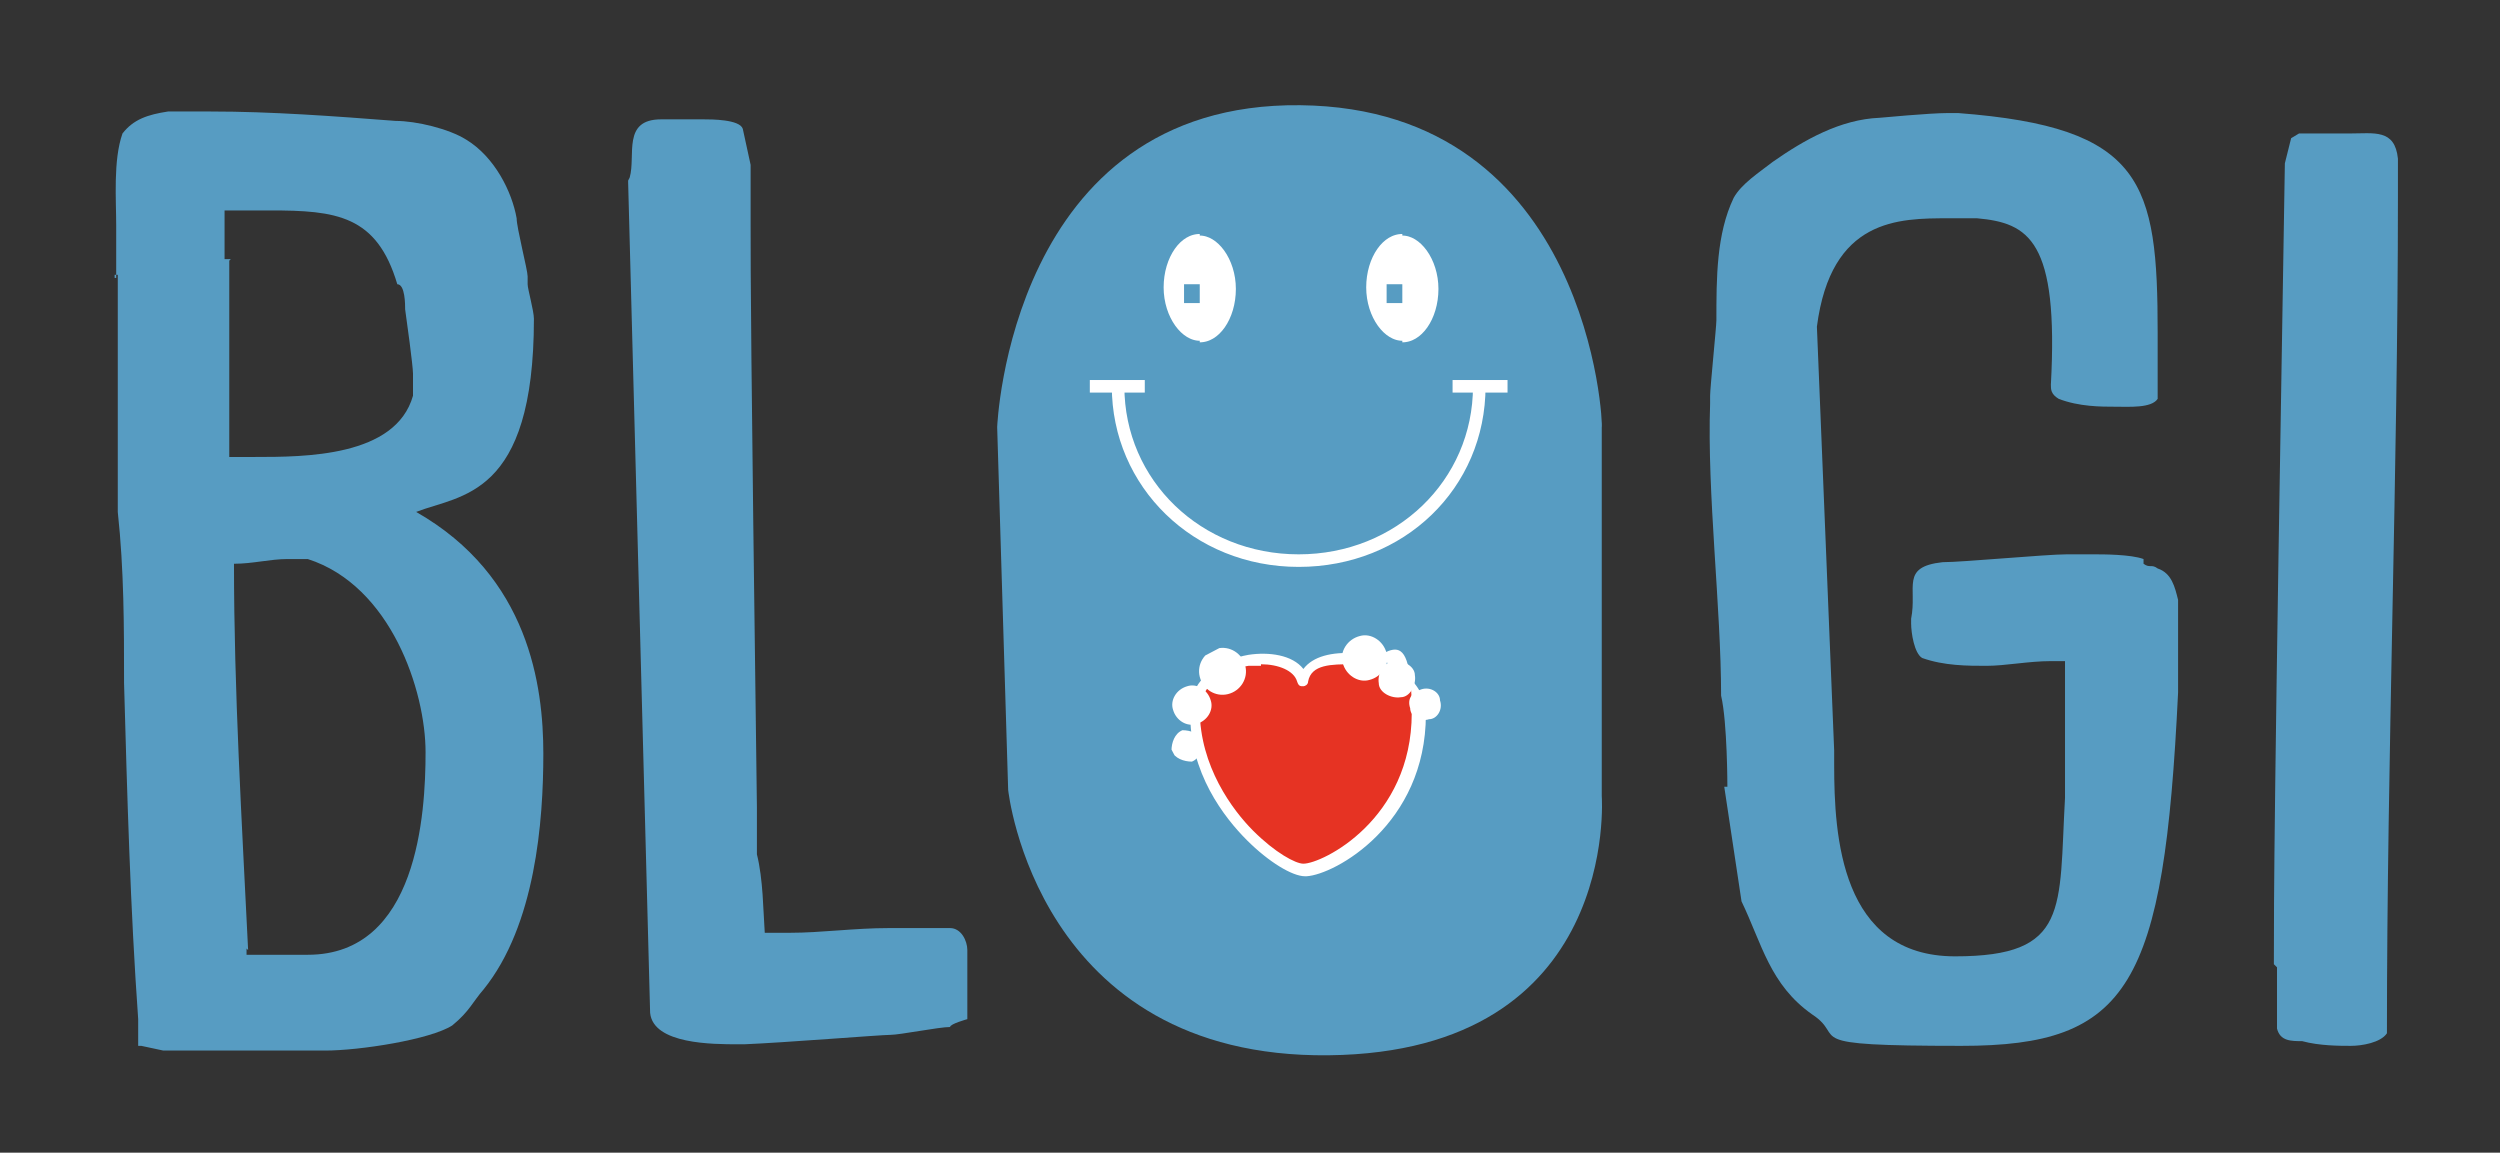
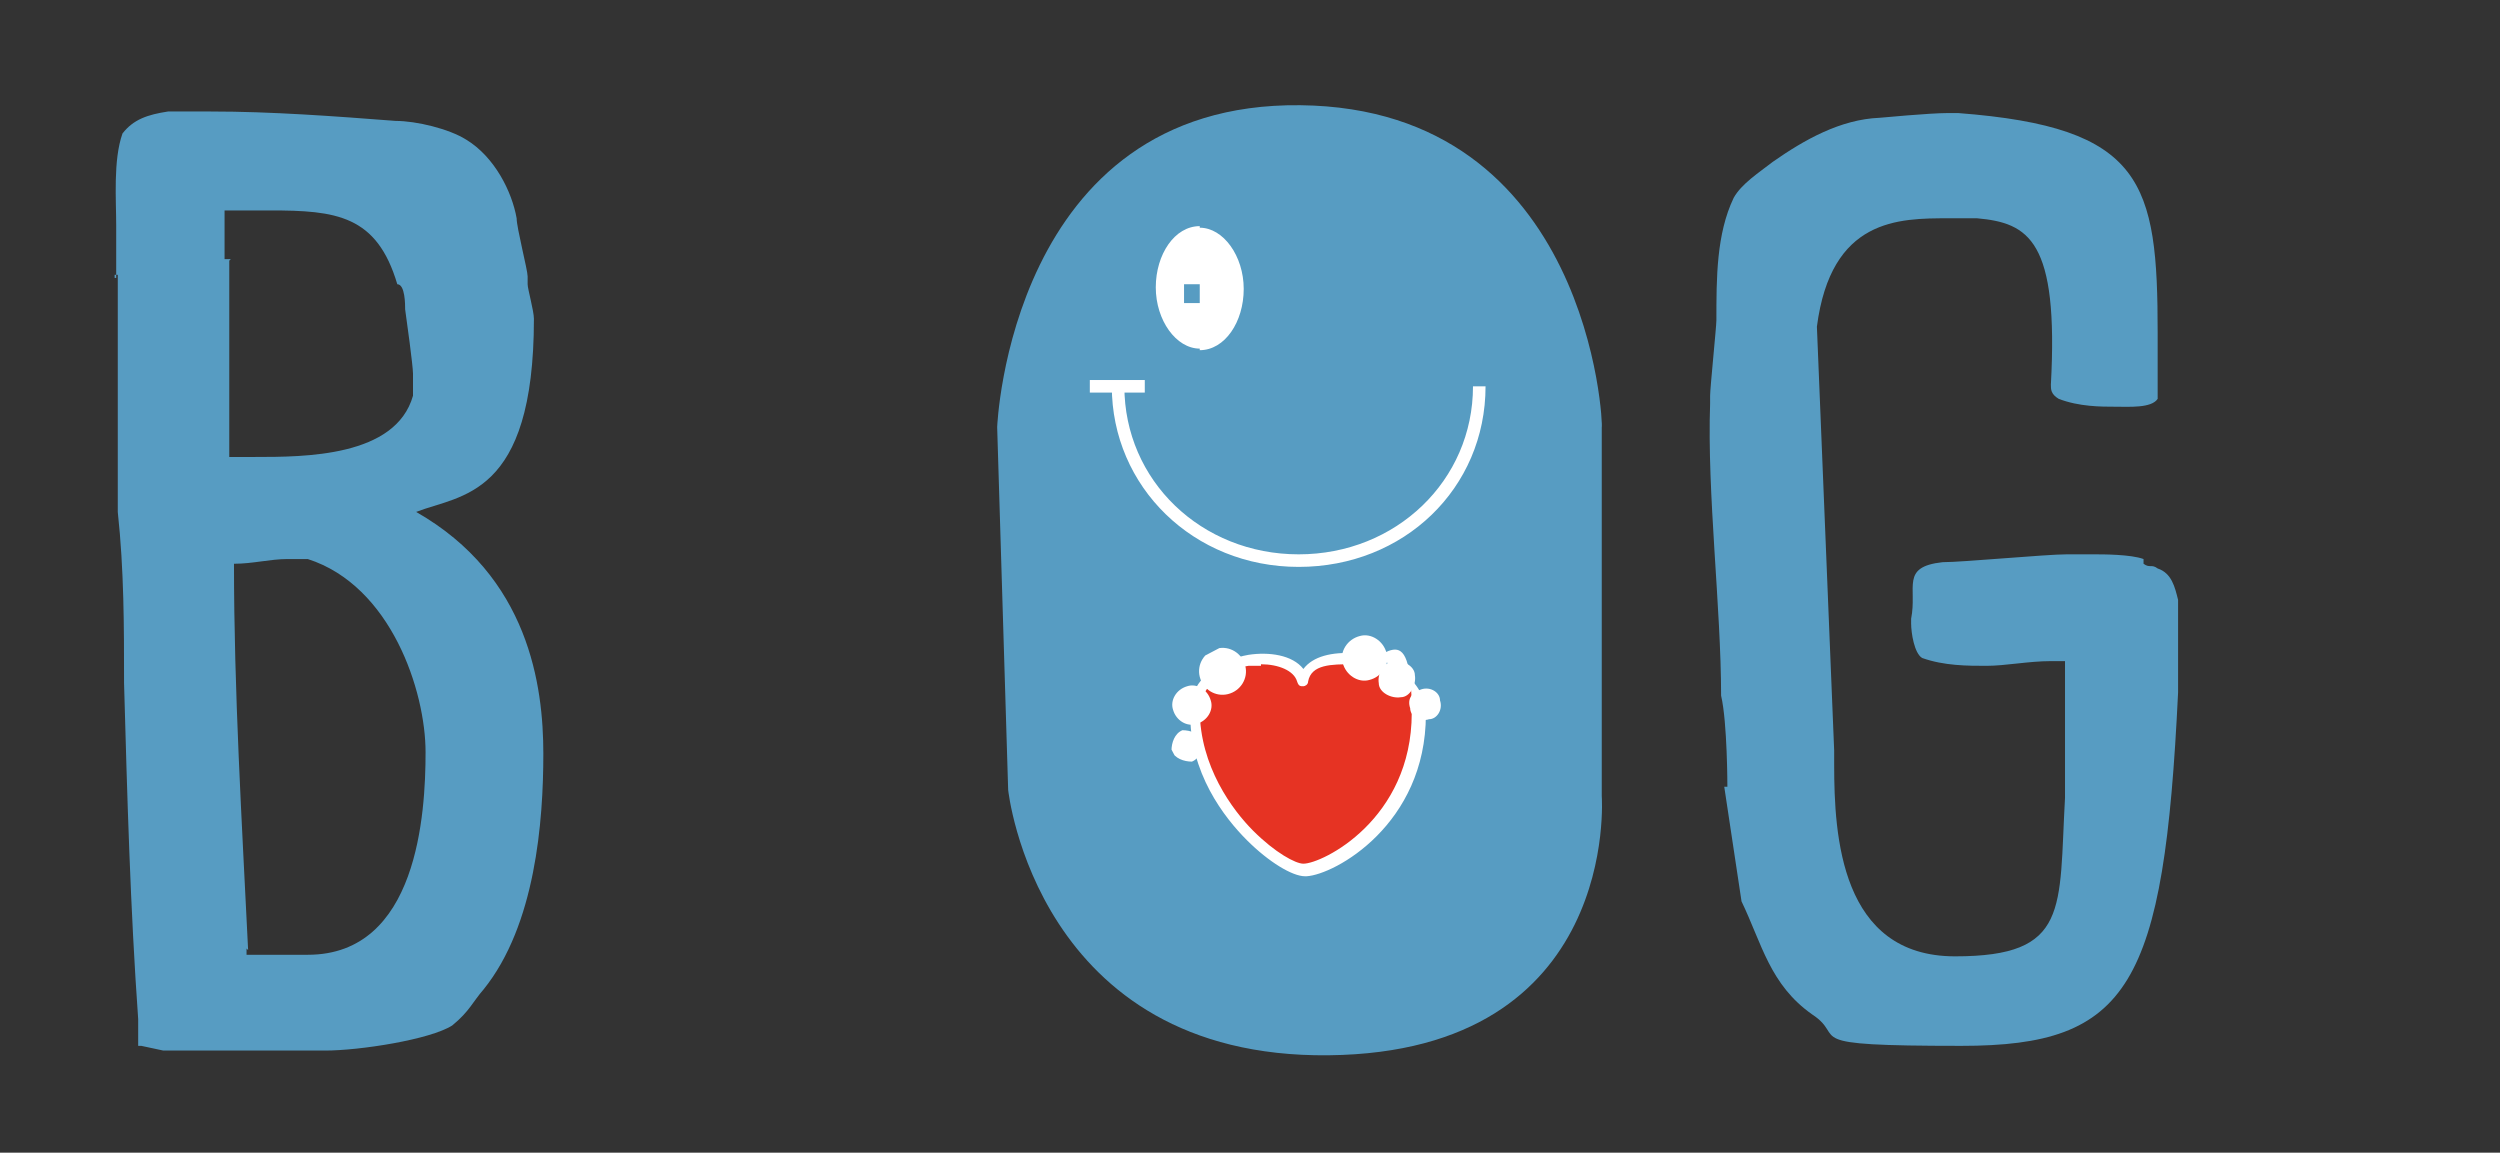
<svg xmlns="http://www.w3.org/2000/svg" id="Layer_1" version="1.1" viewBox="0 0 159.2 73.4">
  <rect x="0" y="0" width="159.2" height="73.4" fill="#333333" stroke="none" />
  <defs>
    <style>
      .st0, .st1 {
        fill: none;
      }

      .st2 {
        fill: #579cc2;
      }

      .st3 {
        fill: #e63323;
      }

      .st4 {
        fill: #fff;
      }

      .st1 {
        stroke: #579cc2;
      }

      .st5 {
        clip-path: url(#clippath);
      }
    </style>
    <clipPath id="clippath">
      <rect class="st0" x="73.5" y="42" width="6.7" height="5.7" transform="translate(-12 40.9) rotate(-27.7)" />
    </clipPath>
  </defs>
  <g>
    <path class="st2" d="M102,50.7v-23.5c.1,0-.7-20.3-19.2-20.5-18.5-.2-19.3,20.5-19.3,20.5l.7,23.1s1.8,17.1,20.4,16.9,17.4-16.5,17.4-16.5Z" />
    <path class="st4" d="M76.4,14.4c-1.6,0-2.8,1.8-2.8,3.9s1.3,3.9,2.8,3.9M76.4,22.3c1.6,0,2.8-1.8,2.8-3.9s-1.3-3.9-2.8-3.9" />
-     <path class="st1" d="M76.4,14.4c-1.6,0-2.8,1.8-2.8,3.9s1.3,3.9,2.8,3.9M76.4,22.3c1.6,0,2.8-1.8,2.8-3.9s-1.3-3.9-2.8-3.9" />
-     <path class="st4" d="M89.3,14.4c-1.6,0-2.8,1.8-2.8,3.9s1.3,3.9,2.8,3.9M89.3,22.3c1.6,0,2.8-1.8,2.8-3.9s-1.3-3.9-2.8-3.9" />
    <path class="st1" d="M89.3,14.4c-1.6,0-2.8,1.8-2.8,3.9s1.3,3.9,2.8,3.9M89.3,22.3c1.6,0,2.8-1.8,2.8-3.9s-1.3-3.9-2.8-3.9" />
    <path class="st1" d="M75.9,19.3v-1.2,1.2Z" />
    <path class="st1" d="M88.8,19.3v-1.2,1.2Z" />
  </g>
  <g>
    <path class="st3" d="M83,43.4c.6-2.6,7.4-1.5,7.4,2.1,0,7-5.9,9.9-7.3,9.9s-7.2-4.2-7-10.1c0-3.6,6.1-4.2,6.9-1.9Z" />
    <path class="st4" d="M83.1,55.8c-.8,0-2.3-.9-3.7-2.3-1.4-1.4-3.7-4.3-3.6-8.2,0-2.2,2-3.3,3.7-3.6,1.3-.2,2.8,0,3.5.9.6-.8,1.8-1.1,3.3-1,2.2.3,4.5,1.7,4.5,3.9,0,7-5.8,10.2-7.6,10.3h-.1ZM80.3,42.4h-.8c-1.4.2-3,1.1-3.1,2.8,0,3.6,2.1,6.4,3.4,7.7,1.4,1.4,2.7,2.1,3.2,2.1,1.2,0,6.9-2.8,6.9-9.6s-1.9-2.9-3.8-3.1c-1.3,0-2.6,0-2.8,1.1,0,.2-.2.3-.3.3-.2,0-.3,0-.4-.3-.2-.7-1.2-1.1-2.3-1.1h0Z" />
  </g>
  <g>
    <path class="st4" d="M87.2,43.3c.8-.2,1.3-1,1.1-1.7-.2-.8-1-1.3-1.7-1.1-.8.2-1.3,1-1.1,1.7.2.8,1,1.3,1.7,1.1" />
    <path class="st4" d="M89.2,44.4c.6,0,1-.8.9-1.4,0-.6-.8-1-1.4-.9s-1,.8-.9,1.4c0,.6.8,1,1.4.9" />
    <path class="st4" d="M91,45.8c.5,0,.9-.6.7-1.2,0-.5-.6-.9-1.2-.7s-.9.6-.7,1.2c0,.5.6.9,1.2.7" />
    <path class="st4" d="M82.7,36.1c-6.7,0-11.9-5.1-11.9-11.5h.8c0,6,4.9,10.7,11.1,10.7s11.1-4.7,11.1-10.7h.8c0,6.5-5.2,11.5-11.9,11.5Z" />
    <rect class="st4" x="69.4" y="24.2" width="3.5" height=".8" />
-     <rect class="st4" x="92.5" y="24.2" width="3.5" height=".8" />
  </g>
  <g class="st5">
    <g>
      <path class="st4" d="M78.2,44.2c-.8.2-1.6-.3-1.8-1.1s.3-1.6,1.1-1.8,1.6.3,1.8,1.1-.3,1.6-1.1,1.8" />
      <path class="st4" d="M76.2,46.1c-.6.2-1.3-.2-1.5-.9-.2-.6.2-1.3.9-1.5.6-.2,1.3.2,1.5.9.2.6-.2,1.3-.9,1.5" />
      <path class="st4" d="M75.9,48.5c-.5,0-1.1-.2-1.3-.7,0-.5.2-1.1.7-1.3.5,0,1.1.2,1.3.7,0,.5-.2,1.1-.7,1.3" />
    </g>
  </g>
  <g>
    <path class="st2" d="M7.4,17.7v-3.3h0c0-1.7-.2-4.2.4-5.9.7-.9,1.6-1.2,2.9-1.4h2.7c3.9,0,7.9.3,11.8.6,1.3,0,3.4.5,4.5,1.2,1.8,1.1,2.9,3.3,3.2,5,0,.6.7,3.3.7,3.7v.5c0,.3.4,1.7.4,2.2,0,11.4-4.7,11.2-7.5,12.3,7.2,4.1,8.1,11.1,8.1,15.4s-.5,10.9-3.8,15c-.7.8-.9,1.4-2,2.3-1.4.9-5.9,1.6-8.1,1.6h-8.1c-2.7,0-1.1,0-2.2,0l-1.4-.3h-.2v-1.7c-.5-7-.7-14.2-.9-21.4,0-3.6,0-7.2-.4-10.9v-15.1h-.2v.2ZM14.6,16.6v12.5h1.6c3.2,0,9,0,10.1-3.9v-1.4c0-.5-.4-3.4-.5-4.1,0-.3,0-1.6-.5-1.6-1.3-4.4-3.9-4.7-8.1-4.7h-2.9v3.1s.4,0,.4,0ZM15.7,60.3v.5h3.9c7,0,7.5-9,7.5-12.9s-2.2-10.6-7.5-12.3h-1.3c-1.1,0-2.2.3-3.4.3,0,8.1.5,16.4.9,24.6h0l-.2-.2Z" />
-     <path class="st2" d="M40.1,11.3c.4-1.4-.5-3.7,2-3.7h2.7c.5,0,2.3,0,2.5.6l.5,2.3v3.9c0,3.3,0,6.7.4,37v3c.4,1.6.4,3.6.5,5h1.6c2,0,4.1-.3,6.3-.3h3.9c.7,0,1.1.8,1.1,1.4s0,.3,0,.5v3.9s-1.1.3-1.1.5c-.7,0-3.2.5-3.8.5s-6.8.5-9.3.6h-.4c-1.6,0-5.4,0-5.6-2l-1.4-52.9v-.3h0v.2Z" />
    <path class="st2" d="M110,50.1s0-4.1-.4-5.8c0-5.6-.9-12.9-.7-18.6v-.5c0-.5.4-4.4.4-4.8,0-2.7,0-5.5,1.1-7.8.5-.9,1.6-1.6,2.5-2.3,2-1.4,4.3-2.7,6.8-2.8,0,0,3.2-.3,4.3-.3h.7c11.8.9,12.7,4.4,12.7,14h0v4.2c-.4.6-1.8.5-2.7.5s-2.3,0-3.6-.5c-.5-.3-.5-.6-.5-.9.5-9.2-1.4-10.3-4.7-10.6h-1.8c-3.2,0-7.5,0-8.4,6.9l1.1,27v.9c0,4.5.4,12.2,7.7,12.2s6.6-3,7-10.1v-8.7h-.9c-1.4,0-2.9.3-4.1.3s-2.7,0-4.1-.5c-.5-.3-.7-1.6-.7-2.2v-.3c.4-2-.7-3.3,2-3.6,1.3,0,6.6-.5,7.9-.5h1.8c.5,0,2.3,0,3.1.3v.3c.4.3.5,0,.9.3.9.3,1.1,1.2,1.3,2v5.9c-.9,18.7-3.1,22.5-13.8,22.5s-7.2-.5-9.5-2c-2.7-1.9-3.2-4.5-4.5-7.2l-1.1-7.3h.4Z" />
-     <path class="st2" d="M144.8,61.4c0-4.4,0-9.2.7-51l.4-1.6.5-.3h3.2c1.6,0,2.9-.3,3.1,1.6v2.5c0,17.2-.7,35.7-.7,53.2-.4.6-1.6.8-2.3.8s-2,0-3.1-.3c-.7,0-1.4,0-1.6-.8v-3.9h0l-.2-.2Z" />
  </g>
</svg>